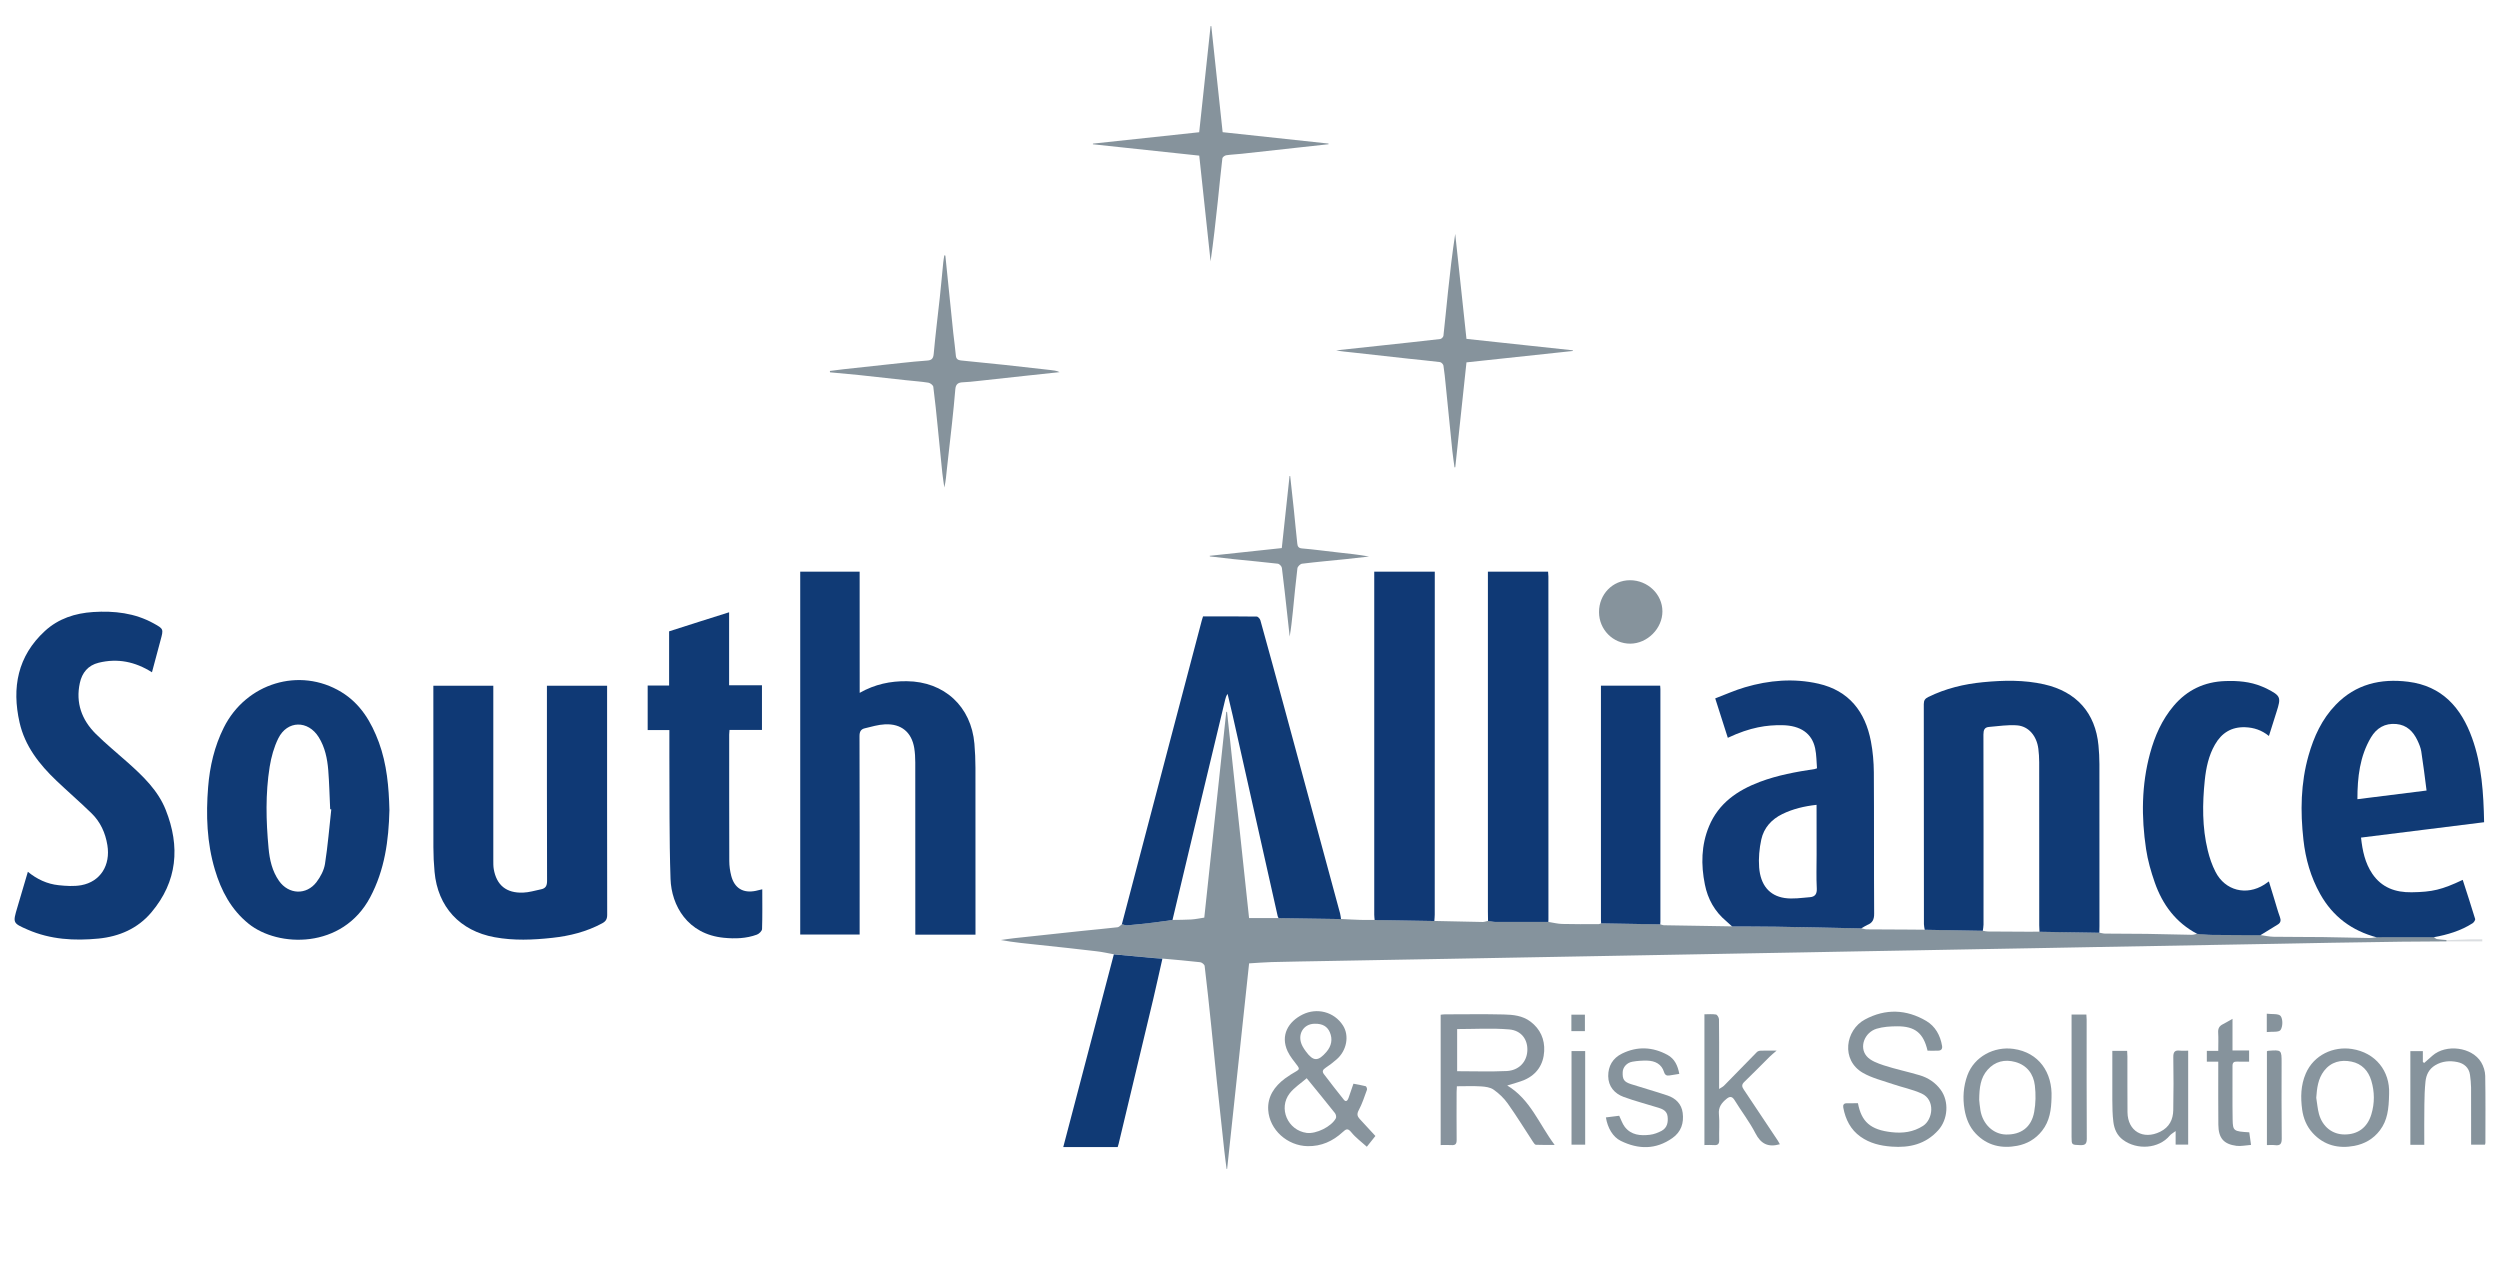
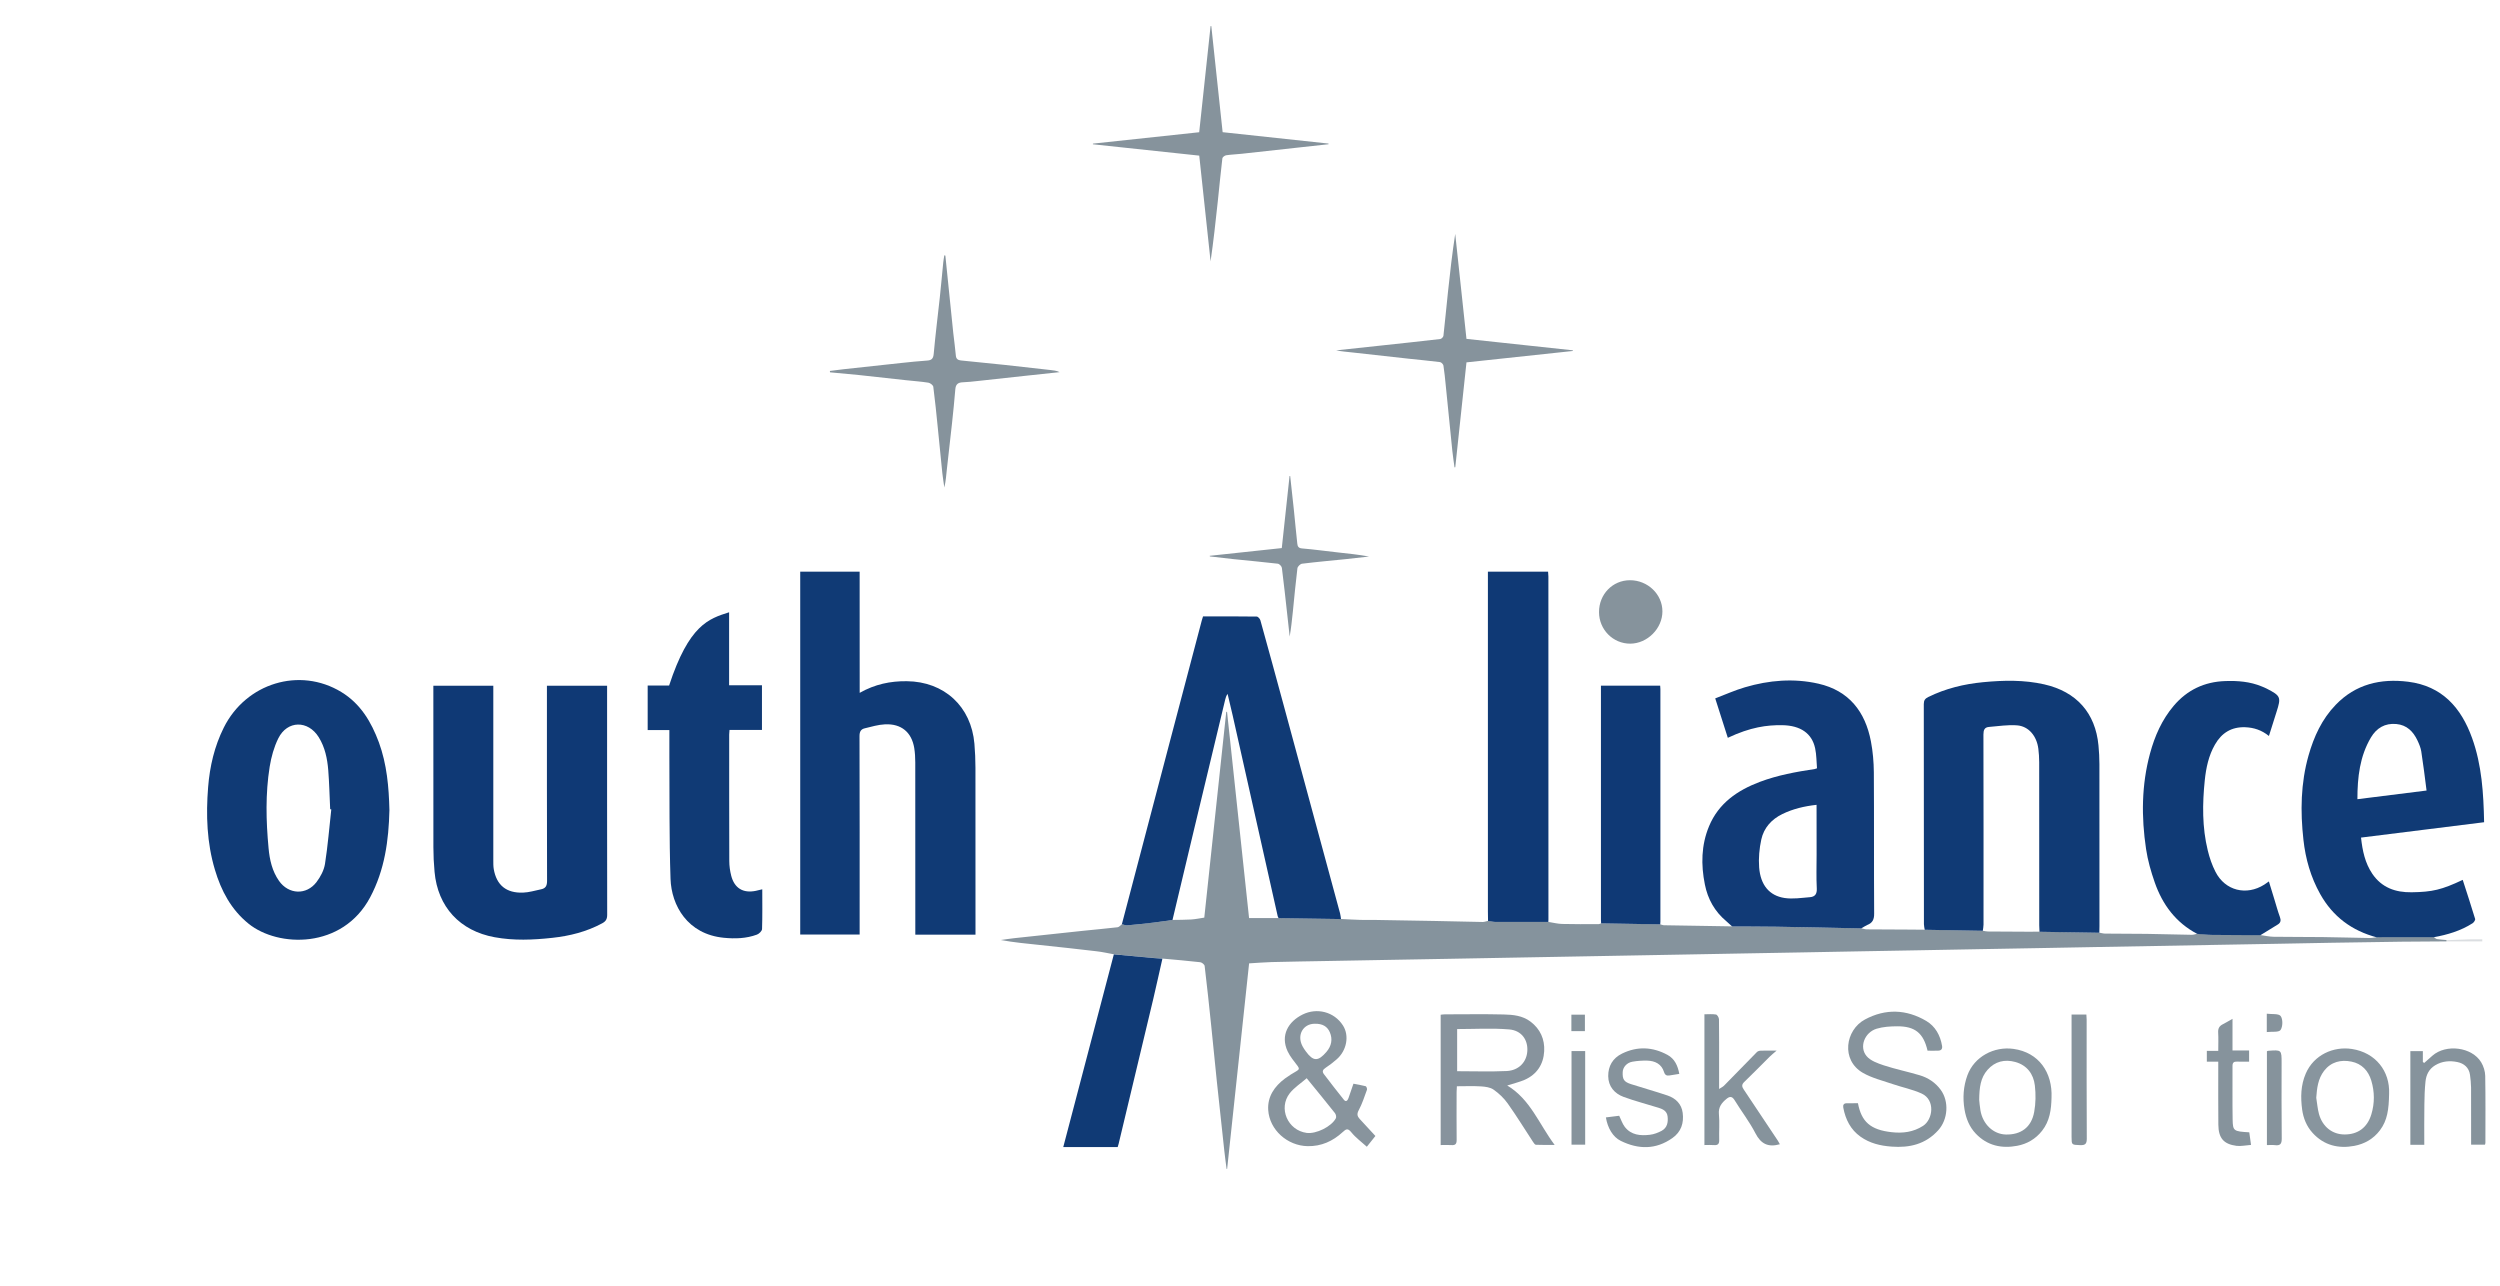
<svg xmlns="http://www.w3.org/2000/svg" version="1.1" id="Layer_1" x="0px" y="0px" viewBox="0 0 560 288" style="enable-background:new 0 0 560 288;" xml:space="preserve">
  <style type="text/css">
	.st0{fill:#85939D;}
	.st1{fill:#103A75;}
	.st2{fill:#0F3975;}
	.st3{fill:#113A76;}
	.st4{fill:#103975;}
	.st5{fill:#87939D;}
	.st6{fill:#88949D;}
	.st7{fill:#86939C;}
	.st8{fill:#88959E;}
	.st9{fill:#DBDEE1;}
</style>
  <g>
    <g id="estrelaPrincipal">
      <path class="st0" d="M548.02,210.87c-3.32,0.02-6.64,0.03-9.96,0.07c-5.27,0.07-10.54,0.15-15.81,0.24    c-4.27,0.07-8.54,0.16-12.81,0.24c-4.51,0.08-9.02,0.16-13.53,0.24c-4.35,0.08-8.7,0.16-13.05,0.24    c-4.47,0.08-8.94,0.16-13.41,0.24c-4.31,0.08-8.62,0.16-12.93,0.24c-4.47,0.08-8.94,0.16-13.41,0.24    c-4.35,0.08-8.7,0.16-13.05,0.24c-4.47,0.08-8.94,0.16-13.41,0.24c-4.31,0.08-8.62,0.16-12.93,0.24    c-4.47,0.08-8.94,0.16-13.41,0.24c-4.35,0.08-8.7,0.16-13.05,0.24c-4.43,0.08-8.86,0.16-13.29,0.24    c-4.39,0.08-8.78,0.16-13.17,0.24c-4.43,0.08-8.86,0.16-13.29,0.24c-4.35,0.08-8.7,0.16-13.05,0.24    c-4.51,0.08-9.02,0.16-13.53,0.24c-4.39,0.08-8.78,0.16-13.17,0.24c-4.31,0.08-8.62,0.14-12.93,0.25    c-1.63,0.04-3.25,0.19-5.03,0.29c-1.64,15.33-3.28,30.68-4.92,46.03c-0.04,0.01-0.08,0.01-0.12,0.02    c-0.18-1.37-0.37-2.74-0.52-4.12c-0.57-5.17-1.13-10.34-1.67-15.52c-0.43-4.15-0.82-8.3-1.26-12.45    c-0.46-4.46-0.93-8.93-1.47-13.38c-0.04-0.33-0.62-0.8-1-0.84c-2.8-0.32-5.62-0.55-8.43-0.81c-0.71-0.05-1.42-0.08-2.13-0.15    c-2.92-0.27-5.83-0.54-8.75-0.81c-1.3-0.23-2.59-0.53-3.9-0.68c-4.21-0.5-8.43-0.96-12.64-1.4c-2.92-0.31-5.84-0.57-8.81-1.12    c0.99-0.14,1.99-0.3,2.98-0.41c5.16-0.56,10.33-1.12,15.49-1.66c2.56-0.27,5.13-0.49,7.69-0.79c0.35-0.04,0.66-0.45,0.98-0.69    c0.4,0.09,0.81,0.3,1.2,0.26c1.98-0.17,3.95-0.38,5.92-0.62c1.41-0.17,2.82-0.39,4.22-0.59c1.4-0.03,2.8-0.01,4.19-0.1    c1-0.07,1.99-0.28,2.91-0.42c1.66-15.51,3.29-30.8,4.92-46.1c0.06,0.01,0.12,0.01,0.18,0.02c1.64,15.34,3.28,30.67,4.93,46.18    c2.27,0,4.44,0,6.61,0c4.66,0.07,9.33,0.14,13.99,0.21c1.44,0.07,2.89,0.16,4.33,0.2c1.07,0.03,2.14,0.01,3.2,0.01    c4.46,0.08,8.92,0.16,13.37,0.23c3.61,0.08,7.21,0.17,10.82,0.23c0.4,0.01,0.81-0.17,1.21-0.25c0.59,0.08,1.18,0.23,1.77,0.23    c3.91,0.02,7.82,0.01,11.73,0c1.03,0.16,2.05,0.43,3.08,0.46c2.74,0.07,5.48,0.05,8.22,0.04c0.18,0,0.36-0.12,0.54-0.19    c4.41,0.08,8.82,0.15,13.24,0.23c0.26,0.07,0.52,0.2,0.78,0.21c5.11,0.09,10.21,0.17,15.32,0.25c3.27,0.02,6.54,0,9.81,0.06    c6.37,0.11,12.75,0.25,19.12,0.38c0.42,0.08,0.83,0.23,1.25,0.23c3.19,0.03,6.38,0.04,9.57,0.05c1.13,0.01,2.26,0.02,3.39,0.03    c4.34,0.08,8.67,0.15,13.01,0.23c0.38,0.06,0.76,0.17,1.13,0.17c2.98,0.03,5.95,0.04,8.93,0.05c0.88,0,1.76,0,2.64-0.01    c4.47,0.07,8.93,0.15,13.4,0.22c0.42,0.07,0.83,0.2,1.25,0.21c3.11,0.03,6.22,0.02,9.33,0.06c3.38,0.05,6.76,0.16,10.14,0.21    c0.4,0.01,0.81-0.16,1.21-0.24c1.1,0.08,2.21,0.22,3.31,0.23c3.61,0.05,7.22,0.05,10.83,0.07c0.98,0.13,1.95,0.36,2.93,0.38    c3.67,0.06,7.34,0.02,11.02,0.07c3.5,0.04,7.01,0.16,10.51,0.21c0.55,0.01,1.09-0.12,1.64-0.18c0.16-0.01,0.32-0.04,0.47-0.04    c4.09,0,8.19,0.01,12.28,0.01c0.24,0.16,0.46,0.4,0.72,0.45c0.72,0.12,1.45,0.15,2.18,0.22    C548.04,210.69,548.03,210.78,548.02,210.87z" />
      <animate id="animation1" attributeName="opacity" from="0" to="1" dur="2s" begin="0s;animation2.end" />
      <animate id="animation2" attributeName="opacity" from="1" to="0" dur="2s" begin="animation1.end" />
    </g>
    <path class="st1" d="M192.57,155.2c3.42-1.94,6.89-2.65,10.54-2.61c8.4,0.08,14.45,5.65,15.16,14.02c0.15,1.79,0.23,3.59,0.23,5.38   c0.02,12,0.01,24,0.01,35.99c0,0.43,0,0.87,0,1.38c-4.49,0-8.9,0-13.48,0c0-0.47,0-0.93,0-1.4c0-12.4,0.01-24.79-0.01-37.19   c0-1.07-0.06-2.16-0.23-3.22c-0.59-3.53-2.89-5.46-6.53-5.3c-1.53,0.07-3.05,0.53-4.55,0.89c-0.85,0.2-1.18,0.73-1.18,1.72   c0.05,14.36,0.03,28.71,0.03,43.07c0,0.44,0,0.88,0,1.41c-4.44,0-8.84,0-13.31,0c0-27.07,0-54.13,0-81.28c4.41,0,8.82,0,13.31,0   C192.57,137.05,192.57,146,192.57,155.2z" />
    <path class="st2" d="M135.99,153.61c0,0.47,0,0.86,0,1.26c0,16.67-0.01,33.35,0.02,50.02c0,0.97-0.28,1.48-1.14,1.94   c-3.5,1.89-7.28,2.83-11.18,3.25c-4.29,0.47-8.6,0.65-12.89-0.14c-7.78-1.42-12.75-6.78-13.46-14.65c-0.17-1.83-0.26-3.67-0.26-5.5   c-0.02-11.6-0.01-23.19-0.01-34.79c0-0.44,0-0.87,0-1.4c4.47,0,8.88,0,13.43,0c0,0.47,0,0.93,0,1.4c0,12.55,0,25.11,0,37.66   c0,0.68-0.01,1.37,0.1,2.03c0.63,3.58,2.79,5.38,6.53,5.26c1.37-0.04,2.73-0.47,4.09-0.75c1.01-0.21,1.32-0.8,1.32-1.87   c-0.04-14.11-0.03-28.23-0.03-42.34c0-0.44,0-0.87,0-1.39C126.99,153.61,131.41,153.61,135.99,153.61z" />
    <path class="st1" d="M444.15,208.5c-4.34-0.08-8.67-0.15-13.01-0.23c-0.06-0.42-0.18-0.84-0.18-1.26   c-0.01-16.43,0-32.86-0.03-49.29c0-0.86,0.29-1.24,1.03-1.6c3.88-1.91,7.99-2.9,12.26-3.31c4.58-0.44,9.16-0.54,13.7,0.49   c7.21,1.64,11.45,6.39,12.14,13.68c0.13,1.39,0.21,2.79,0.21,4.18c0.02,12.11,0.01,24.23,0.01,36.34c0,0.48-0.02,0.96-0.03,1.44   c-4.47-0.07-8.93-0.15-13.4-0.22c-0.02-0.48-0.06-0.96-0.06-1.43c0-12.19,0-24.39-0.01-36.58c0-1-0.07-2-0.19-2.99   c-0.36-2.84-2.15-5.03-4.75-5.24c-2.07-0.17-4.18,0.19-6.27,0.35c-1.05,0.08-1.28,0.7-1.28,1.71c0.03,14.19,0.03,28.39,0.02,42.58   C444.31,207.58,444.2,208.04,444.15,208.5z" />
    <path class="st1" d="M262.64,206.07c-1.41,0.2-2.81,0.42-4.22,0.59c-1.97,0.23-3.95,0.45-5.92,0.62c-0.39,0.03-0.8-0.17-1.2-0.26   c3.6-13.7,7.2-27.4,10.8-41.1c2.36-8.97,4.72-17.93,7.09-26.9c0.08-0.3,0.18-0.6,0.29-0.95c4.03,0,8.03-0.02,12.02,0.04   c0.29,0,0.74,0.5,0.83,0.85c1.77,6.36,3.51,12.73,5.24,19.11c4.21,15.51,8.41,31.03,12.61,46.54c0.11,0.41,0.14,0.84,0.21,1.26   c-4.66-0.07-9.33-0.14-13.99-0.21c-0.06-0.14-0.15-0.27-0.19-0.41c-3.37-15.01-6.73-30.02-10.1-45.03   c-0.36-1.6-0.75-3.19-1.13-4.79c-0.31,0.44-0.43,0.85-0.53,1.26c-2.37,9.87-4.74,19.73-7.1,29.6   C265.77,192.88,264.21,199.47,262.64,206.07z" />
    <path class="st1" d="M87.23,181.47c-0.16,6.8-1.05,13.39-4.32,19.54c-6.18,11.63-20.6,11.26-27.23,5.9   c-3.91-3.16-6.14-7.38-7.54-12.09c-1.81-6.05-2.02-12.25-1.52-18.5c0.37-4.65,1.41-9.13,3.5-13.32c4.98-10,17.01-13.66,26.33-7.99   c4.31,2.62,6.72,6.7,8.42,11.28C86.66,171.19,87.11,176.3,87.23,181.47z M74.21,181.3c-0.08-0.01-0.17-0.03-0.25-0.04   c-0.14-2.91-0.2-5.83-0.43-8.73c-0.21-2.59-0.73-5.14-2.13-7.39c-2.39-3.85-7.05-3.8-9.06,0.25c-0.97,1.96-1.58,4.18-1.93,6.34   c-0.97,6.06-0.82,12.18-0.25,18.27c0.24,2.59,0.8,5.13,2.34,7.32c2.16,3.07,6.15,3.24,8.41,0.25c0.89-1.17,1.66-2.63,1.89-4.06   C73.43,189.47,73.76,185.37,74.21,181.3z" />
-     <path class="st1" d="M34.04,150.59c-3.8-2.4-7.71-3.17-11.93-2.14c-2.39,0.58-3.73,2.24-4.23,4.55c-0.96,4.44,0.43,8.24,3.55,11.36   c2.29,2.28,4.82,4.32,7.23,6.48c3.41,3.05,6.74,6.23,8.46,10.57c3.27,8.22,2.63,16.05-3.23,22.98c-3.04,3.6-7.17,5.39-11.82,5.85   c-5.42,0.53-10.77,0.22-15.85-1.99c-3.39-1.48-3.37-1.5-2.34-4.98c0.78-2.62,1.55-5.25,2.36-7.99c2.05,1.67,4.32,2.73,6.86,3   c1.69,0.18,3.47,0.3,5.12,0c4.28-0.79,6.57-4.48,5.83-8.98c-0.45-2.76-1.57-5.21-3.57-7.15c-2.55-2.48-5.24-4.81-7.82-7.26   c-3.85-3.66-7.09-7.78-8.28-13.06c-1.76-7.78-0.45-14.86,5.68-20.49c3.03-2.78,6.77-3.99,10.81-4.25c4.73-0.3,9.32,0.21,13.55,2.55   c2.24,1.24,2.22,1.27,1.55,3.74C35.34,145.75,34.7,148.13,34.04,150.59z" />
    <path class="st1" d="M545.16,209.94c-4.09-0.01-8.19-0.01-12.28-0.01c-0.16,0-0.32,0.03-0.47,0.04c-5.58-1.48-9.85-4.63-12.69-9.71   c-2.12-3.79-3.28-7.87-3.75-12.13c-0.71-6.35-0.62-12.68,1.14-18.89c1.2-4.23,2.99-8.15,6.09-11.36   c4.47-4.64,10.06-5.94,16.23-5.17c7.59,0.95,11.87,5.8,14.32,12.62c2.18,6.05,2.56,12.38,2.69,18.85   c-9.21,1.15-18.37,2.29-27.57,3.44c0.32,2.96,0.9,5.7,2.53,8.11c2.11,3.11,5.19,4.19,8.79,4.14c4.66-0.06,6.79-0.57,11.46-2.78   c0.94,2.92,1.9,5.83,2.78,8.75c0.07,0.25-0.28,0.77-0.56,0.96C551.21,208.51,548.24,209.38,545.16,209.94z M543.55,177.08   c-0.39-2.99-0.73-5.87-1.18-8.73c-0.13-0.85-0.48-1.68-0.85-2.47c-0.95-2.02-2.39-3.49-4.75-3.7c-2.54-0.23-4.43,0.9-5.69,3.03   c-2.49,4.22-3.02,8.89-3.02,13.81C533.2,178.37,538.2,177.75,543.55,177.08z" />
    <path class="st3" d="M416.92,207.96c-6.37-0.13-12.75-0.28-19.12-0.38c-3.27-0.05-6.54-0.04-9.81-0.06   c-0.44-0.4-0.87-0.81-1.32-1.19c-2.58-2.16-4.13-4.94-4.78-8.21c-0.89-4.43-0.82-8.82,0.94-13.05c2.15-5.16,6.35-8.03,11.37-9.93   c3.98-1.5,8.13-2.25,12.31-2.88c0.11-0.02,0.21-0.07,0.5-0.16c-0.13-1.48-0.1-3.02-0.42-4.48c-0.71-3.34-3.26-5.11-7.35-5.18   c-3.42-0.05-7.11,0.42-12.21,2.83c-0.91-2.85-1.81-5.68-2.82-8.83c2.24-0.85,4.4-1.83,6.66-2.49c5.4-1.59,10.92-2.06,16.44-0.81   c6.86,1.56,10.51,6.27,11.78,12.95c0.43,2.26,0.63,4.6,0.65,6.9c0.07,10.56,0,21.11,0.07,31.67c0.01,1.33-0.38,2.08-1.56,2.54   C417.79,207.4,417.37,207.71,416.92,207.96z M406.91,180.28c-2.76,0.31-5.3,0.91-7.67,2.07c-2.42,1.18-4.14,3.09-4.71,5.7   c-0.44,2.03-0.64,4.2-0.48,6.27c0.31,3.93,2.28,6.31,5.69,6.83c1.84,0.28,3.79-0.03,5.68-0.18c1.14-0.09,1.61-0.71,1.54-1.98   c-0.13-2.51-0.04-5.03-0.04-7.54C406.91,187.78,406.91,184.11,406.91,180.28z" />
-     <path class="st1" d="M163.32,137.15c0,5.51,0,10.86,0,16.35c2.48,0,4.9,0,7.36,0c0,3.39,0,6.65,0,10.01c-2.44,0-4.83,0-7.27,0   c-0.03,0.41-0.07,0.72-0.07,1.02c0,9.44-0.01,18.88,0.02,28.32c0,1.1,0.16,2.24,0.43,3.3c0.72,2.81,2.67,3.98,5.5,3.4   c0.47-0.09,0.92-0.22,1.46-0.35c0,3,0.05,5.96-0.05,8.91c-0.02,0.44-0.66,1.06-1.14,1.24c-2.4,0.89-4.92,0.96-7.44,0.71   c-8.12-0.8-11.72-7.23-11.92-13.19c-0.31-9.19-0.2-18.39-0.26-27.58c-0.01-1.87,0-3.75,0-5.75c-1.65,0-3.22,0-4.86,0   c0-3.4,0-6.65,0-9.98c1.59,0,3.14,0,4.8,0c0-4.08,0-8.1,0-12.14C154.34,139.98,158.73,138.6,163.32,137.15z" />
+     <path class="st1" d="M163.32,137.15c0,5.51,0,10.86,0,16.35c2.48,0,4.9,0,7.36,0c0,3.39,0,6.65,0,10.01c-2.44,0-4.83,0-7.27,0   c-0.03,0.41-0.07,0.72-0.07,1.02c0,9.44-0.01,18.88,0.02,28.32c0,1.1,0.16,2.24,0.43,3.3c0.72,2.81,2.67,3.98,5.5,3.4   c0.47-0.09,0.92-0.22,1.46-0.35c0,3,0.05,5.96-0.05,8.91c-0.02,0.44-0.66,1.06-1.14,1.24c-2.4,0.89-4.92,0.96-7.44,0.71   c-8.12-0.8-11.72-7.23-11.92-13.19c-0.31-9.19-0.2-18.39-0.26-27.58c-0.01-1.87,0-3.75,0-5.75c-1.65,0-3.22,0-4.86,0   c0-3.4,0-6.65,0-9.98c1.59,0,3.14,0,4.8,0C154.34,139.98,158.73,138.6,163.32,137.15z" />
    <path class="st2" d="M346.82,206.52c-3.91,0-7.82,0.02-11.73,0c-0.59,0-1.18-0.15-1.77-0.23c-0.01-0.72-0.03-1.44-0.03-2.16   c0-24.87,0-49.75,0-74.62c0-0.47,0-0.94,0-1.45c4.55,0,8.98,0,13.48,0c0.03,0.4,0.07,0.74,0.07,1.08   c0.01,25.59,0.01,51.19,0.01,76.78C346.85,206.12,346.83,206.32,346.82,206.52z" />
-     <path class="st4" d="M321.29,206.31c-4.46-0.08-8.92-0.16-13.37-0.23c-0.03-0.4-0.09-0.79-0.09-1.19c0-25.23,0-50.47,0-75.7   c0-0.35,0-0.71,0-1.13c4.53,0,8.98,0,13.56,0c0,0.45,0,0.85,0,1.24c0,25.19,0,50.39-0.01,75.58   C321.38,205.35,321.32,205.83,321.29,206.31z" />
    <path class="st1" d="M506.32,209.49c-3.61-0.02-7.22-0.03-10.83-0.07c-1.11-0.01-2.21-0.15-3.31-0.23   c-4.78-2.51-7.77-6.53-9.51-11.51c-0.85-2.43-1.57-4.95-1.95-7.49c-1.07-7.17-1.03-14.33,0.88-21.39   c1.06-3.92,2.67-7.59,5.33-10.72c3.01-3.54,6.86-5.36,11.5-5.52c2.81-0.1,5.58,0.11,8.22,1.21c0.37,0.15,0.74,0.3,1.09,0.48   c3.15,1.62,3.27,1.91,2.19,5.26c-0.56,1.74-1.1,3.48-1.69,5.35c-1.62-1.31-3.37-1.89-5.33-1.96c-3.08-0.1-5.27,1.28-6.76,3.89   c-1.42,2.47-1.99,5.21-2.28,7.99c-0.54,5.26-0.6,10.54,0.67,15.72c0.4,1.65,0.96,3.3,1.74,4.81c2.16,4.21,6.91,5.39,10.93,2.84   c0.3-0.19,0.59-0.41,1.02-0.71c0.42,1.36,0.82,2.67,1.22,3.98c0.41,1.33,0.77,2.68,1.25,3.99c0.26,0.71,0.2,1.25-0.43,1.65   C508.95,207.87,507.63,208.67,506.32,209.49z" />
    <path class="st2" d="M371.89,207.06c-4.41-0.08-8.82-0.15-13.24-0.23c-0.02-0.28-0.04-0.56-0.04-0.84c0-17.16,0-34.32,0-51.48   c0-0.28,0-0.56,0-0.92c4.42,0,8.79,0,13.27,0c0.02,0.26,0.05,0.52,0.05,0.78c0,17.36,0,34.72,0,52.08   C371.93,206.66,371.91,206.86,371.89,207.06z" />
    <path class="st1" d="M249.5,213.78c2.92,0.27,5.83,0.55,8.75,0.81c0.71,0.06,1.42,0.1,2.13,0.15c-0.68,2.98-1.33,5.97-2.03,8.95   c-2.58,10.84-5.18,21.67-7.77,32.5c-0.06,0.23-0.13,0.46-0.22,0.75c-4.01,0-8.03,0-12.19,0   C241.95,242.51,245.72,228.14,249.5,213.78z" />
    <path class="st5" d="M337.62,243.15c5.2,3.12,7.12,8.64,10.62,13.31c-1.55,0-2.88,0.03-4.2-0.03c-0.22-0.01-0.46-0.38-0.63-0.63   c-1.89-2.88-3.69-5.82-5.68-8.62c-0.85-1.2-1.98-2.27-3.18-3.11c-0.74-0.52-1.85-0.66-2.82-0.72c-1.75-0.11-3.51-0.03-5.39-0.03   c-0.02,0.49-0.06,0.91-0.06,1.33c0,3.56-0.03,7.11,0.01,10.67c0.01,0.88-0.25,1.25-1.16,1.18c-0.78-0.06-1.58-0.01-2.42-0.01   c0-9.79,0-19.45,0-29.19c0.31-0.03,0.61-0.09,0.92-0.09c4.4,0,8.8-0.08,13.19,0.03c2.08,0.05,4.21,0.24,6,1.59   c2.22,1.67,3.22,3.98,3.08,6.63c-0.15,2.91-1.61,5.2-4.38,6.42C340.36,242.38,339.09,242.68,337.62,243.15z M326.4,230.51   c0,3.18,0,6.38,0,9.44c3.77,0,7.44,0.13,11.1-0.04c2.72-0.13,4.47-2.02,4.62-4.47c0.16-2.51-1.29-4.62-4.07-4.85   C334.22,230.27,330.34,230.51,326.4,230.51z" />
    <path class="st6" d="M306.17,256.87c-1.19-1.08-2.49-2.02-3.46-3.22c-0.81-1.01-1.2-0.75-1.95-0.06c-2.21,2.04-4.79,3.21-7.86,3.15   c-4.52-0.09-8.53-3.63-8.82-8.1c-0.19-3,1.4-5.3,3.76-7.06c0.82-0.61,1.71-1.15,2.6-1.66c0.56-0.32,0.64-0.58,0.25-1.11   c-0.8-1.08-1.71-2.12-2.27-3.33c-1.65-3.57,0.15-6.65,3.39-8.24c3.16-1.55,7.02-0.64,9.01,2.46c1.48,2.3,0.85,5.67-1.45,7.63   c-0.78,0.67-1.59,1.31-2.45,1.87c-0.64,0.42-0.81,0.84-0.34,1.44c1.47,1.91,2.93,3.84,4.45,5.71c0.49,0.6,0.84,0.14,1.03-0.37   c0.38-1.04,0.72-2.09,1.11-3.23c0.91,0.18,1.84,0.32,2.74,0.56c0.17,0.05,0.37,0.58,0.29,0.8c-0.57,1.56-1.08,3.16-1.86,4.61   c-0.44,0.83-0.3,1.34,0.21,1.9c1.15,1.27,2.32,2.52,3.54,3.84C307.62,255.06,306.98,255.86,306.17,256.87z M292.7,241.52   c-1.34,1.17-2.79,2.09-3.79,3.36c-2.63,3.37-0.46,8.32,3.78,8.89c2.12,0.28,5.56-1.4,6.55-3.29c0.14-0.28,0.01-0.86-0.21-1.14   C297.03,246.82,294.99,244.33,292.7,241.52z M294.51,229.32c-2.57-0.01-4.09,2.49-2.75,5.03c0.21,0.39,0.45,0.76,0.71,1.11   c1.7,2.33,2.77,2.37,4.68,0.13c1.09-1.29,1.41-2.8,0.73-4.37C297.32,229.94,296.27,229.28,294.51,229.32z" />
    <g id="estrela">
      <path class="st7" d="M268.63,34.86c-8.05-0.86-15.94-1.7-23.82-2.54c0-0.05,0.01-0.1,0.01-0.15c7.88-0.85,15.77-1.69,23.8-2.55    c0.85-7.93,1.7-15.85,2.55-23.77c0.05-0.01,0.11-0.01,0.16-0.02c0.84,7.89,1.69,15.79,2.54,23.78c7.9,0.85,15.81,1.7,23.71,2.55    c0,0.05,0,0.1,0.01,0.15c-2.32,0.25-4.64,0.51-6.95,0.76c-4.18,0.46-8.36,0.93-12.54,1.38c-1.15,0.12-2.3,0.16-3.44,0.33    c-0.32,0.05-0.82,0.42-0.85,0.69c-0.38,3.19-0.68,6.4-1.02,9.6c-0.48,4.49-0.97,8.98-1.62,13.47    C270.32,50.67,269.47,42.79,268.63,34.86z" />
      <animate id="animation3" attributeName="opacity" from="0" to="1" dur="2s" begin="1.5s;animation4.end" />
      <animate id="animation4" attributeName="opacity" from="1" to="0" dur="2s" begin="animation3.end" />
    </g>
    <g id="estrela3">
      <path class="st7" d="M211.76,57.25c0.59,5.77,1.17,11.54,1.77,17.31c0.18,1.7,0.44,3.39,0.58,5.09c0.06,0.78,0.5,1.02,1.13,1.09    c3.28,0.34,6.56,0.65,9.84,1c3.39,0.36,6.79,0.76,10.18,1.14c0.71,0.08,1.42,0.14,2.09,0.48c-2.59,0.28-5.19,0.55-7.78,0.83    c-3.51,0.38-7.02,0.77-10.54,1.15c-1.11,0.12-2.22,0.25-3.33,0.29c-1.03,0.03-1.6,0.4-1.7,1.49c-0.22,2.57-0.47,5.15-0.75,7.71    c-0.36,3.4-0.77,6.79-1.14,10.18c-0.15,1.38-0.24,2.77-0.58,4.19c-0.15-1.08-0.33-2.16-0.45-3.24c-0.35-3.4-0.68-6.8-1.02-10.2    c-0.31-3.04-0.6-6.09-1-9.12c-0.05-0.36-0.68-0.85-1.1-0.92c-1.65-0.26-3.31-0.37-4.97-0.55c-3.55-0.39-7.1-0.79-10.66-1.17    c-2.13-0.22-4.27-0.4-6.4-0.6c-0.01-0.1-0.02-0.21-0.04-0.31c1.04-0.13,2.08-0.27,3.13-0.39c4.3-0.47,8.6-0.94,12.91-1.4    c1.9-0.2,3.8-0.4,5.7-0.53c1-0.06,1.42-0.38,1.52-1.49c0.38-4.23,0.91-8.45,1.37-12.67c0.28-2.61,0.51-5.22,0.77-7.83    c0.05-0.53,0.16-1.06,0.24-1.59C211.62,57.21,211.69,57.23,211.76,57.25z" />
      <animate id="animation5" attributeName="opacity" from="0" to="1" dur="2s" begin="0.3s;animation6.end" />
      <animate id="animation6" attributeName="opacity" from="1" to="0" dur="2s" begin="animation5.end" />
    </g>
    <g id="estrela2">
      <path class="st7" d="M328.49,81.17c-0.84,7.88-1.68,15.69-2.51,23.5c-0.06,0.01-0.11,0.01-0.17,0.02    c-0.16-1.24-0.36-2.47-0.49-3.72c-0.51-4.94-0.99-9.88-1.49-14.82c-0.14-1.42-0.28-2.85-0.5-4.26c-0.05-0.3-0.47-0.74-0.76-0.78    c-2.36-0.3-4.74-0.51-7.11-0.77c-4.14-0.45-8.28-0.93-12.43-1.38c-1.24-0.14-2.49-0.23-3.73-0.48c3.35-0.36,6.71-0.72,10.06-1.08    c4.42-0.48,8.84-0.94,13.26-1.46c0.27-0.03,0.68-0.45,0.71-0.72c0.37-3.28,0.67-6.56,1.02-9.84c0.46-4.33,0.95-8.66,1.62-12.99    c0.84,7.81,1.67,15.63,2.52,23.52c7.99,0.86,15.91,1.71,23.82,2.56c0,0.05,0,0.1,0.01,0.15    C344.42,79.47,336.54,80.31,328.49,81.17z" />
      <animate id="animation7" attributeName="opacity" from="0" to="1" dur="2s" begin="1s;animation8.end" />
      <animate id="animation8" attributeName="opacity" from="1" to="0" dur="2s" begin="animation7.end" />
    </g>
    <path class="st7" d="M416.18,247.12c0.78,4.12,2.77,5.96,7.54,6.49c2.51,0.28,4.87-0.01,7.05-1.42c2.2-1.42,2.8-5.81-0.33-7.24   c-2.07-0.94-4.36-1.39-6.52-2.13c-2.24-0.77-4.61-1.34-6.63-2.5c-4.97-2.86-3.93-9.6,0.45-11.95c4.61-2.48,9.29-2.3,13.74,0.32   c2,1.18,3.15,3.21,3.54,5.58c0.11,0.65-0.16,1.03-0.78,1.07c-0.83,0.05-1.66,0.01-2.47,0.01c-0.91-3.93-2.8-5.48-6.81-5.46   c-1.53,0.01-3.13,0.1-4.59,0.54c-2.7,0.82-3.97,4.09-2.26,6.13c0.87,1.05,2.49,1.62,3.87,2.08c2.63,0.86,5.36,1.42,8.01,2.21   c1.91,0.56,3.55,1.65,4.73,3.27c1.91,2.61,1.63,6.64-0.56,9.06c-2.82,3.12-6.4,3.97-10.47,3.66c-2.52-0.19-4.86-0.75-6.93-2.22   c-2.23-1.58-3.36-3.86-3.86-6.48c-0.12-0.6,0.08-1.03,0.8-1.01C414.52,247.13,415.31,247.12,416.18,247.12z" />
    <path class="st7" d="M398.69,256.31c-2.63,0.74-4.25-0.08-5.47-2.45c-1.33-2.59-3.15-4.93-4.68-7.43   c-0.57-0.93-1.12-0.85-1.82-0.27c-1.07,0.89-1.84,1.84-1.68,3.44c0.18,1.9,0,3.84,0.06,5.75c0.03,0.91-0.31,1.22-1.19,1.15   c-0.67-0.06-1.35-0.01-2.12-0.01c0-9.76,0-19.44,0-29.29c0.87,0,1.75-0.09,2.59,0.05c0.29,0.05,0.67,0.7,0.67,1.08   c0.05,3.44,0.03,6.88,0.03,10.31c0,1.67,0,3.34,0,5.29c0.49-0.32,0.84-0.48,1.09-0.73c2.46-2.5,4.9-5.03,7.37-7.53   c0.19-0.2,0.55-0.31,0.84-0.32c1.08-0.04,2.16-0.01,3.58-0.01c-0.65,0.57-1.12,0.93-1.53,1.34c-1.9,1.88-3.77,3.81-5.7,5.66   c-0.64,0.61-0.57,1.07-0.12,1.73c2.56,3.81,5.1,7.64,7.64,11.46C398.41,255.79,398.55,256.06,398.69,256.31z" />
    <path class="st8" d="M535.16,245.01c-0.06,3.47-0.38,5.96-2.05,8.17c-1.48,1.97-3.49,3.07-5.76,3.5c-3.53,0.66-6.78-0.11-9.32-2.9   c-1.36-1.49-2.09-3.32-2.35-5.25c-0.36-2.72-0.32-5.43,0.81-8.05c1.8-4.18,6.19-6.15,10.34-5.51   C532.14,235.79,535.37,239.93,535.16,245.01z M518.84,245.9c0.2,1.22,0.29,2.46,0.61,3.64c0.8,2.86,2.99,4.57,5.71,4.58   c2.99,0.02,5.13-1.54,6.02-4.5c0.76-2.51,0.74-5.06-0.01-7.56c-0.66-2.21-2.14-3.8-4.45-4.26c-2.37-0.48-4.56,0.05-6.13,2.07   C519.24,241.64,518.99,243.74,518.84,245.9z" />
    <path class="st8" d="M459.54,245.89c-0.06,2.65-0.38,5.2-2.12,7.41c-1.46,1.86-3.39,2.95-5.58,3.36c-3.48,0.66-6.7-0.03-9.27-2.73   c-1.45-1.53-2.18-3.4-2.52-5.42c-0.43-2.58-0.26-5.14,0.64-7.62c1.54-4.23,6.01-6.54,10.32-5.94   C456.71,235.74,459.79,240.25,459.54,245.89z M443.34,246.37c0.05,0.48,0.12,1.43,0.28,2.37c0.53,3.1,2.89,5.32,5.68,5.39   c3.4,0.09,5.75-1.63,6.36-5.06c0.35-1.92,0.38-3.97,0.15-5.91c-0.3-2.59-1.77-4.56-4.39-5.28c-2.35-0.64-4.52-0.15-6.2,1.75   C443.63,241.42,443.37,243.62,443.34,246.37z" />
-     <path class="st7" d="M473.16,235.39c1.18,0,2.17,0,3.32,0c0.02,0.43,0.05,0.85,0.06,1.27c0.01,4.16-0.02,8.32,0.02,12.48   c0.04,4.24,3.51,6.26,7.34,4.36c2.02-1,2.87-2.7,2.91-4.82c0.07-3.96,0.08-7.92,0.01-11.88c-0.02-1.17,0.35-1.6,1.49-1.46   c0.58,0.07,1.18,0.01,1.84,0.01c0,7.06,0,14.01,0,21.04c-0.88,0-1.78,0-2.81,0c0-0.88,0-1.78,0-3.03c-0.6,0.45-1.01,0.66-1.28,0.98   c-2.51,3.03-7.38,3.29-10.48,1.01c-1.4-1.03-1.99-2.47-2.19-4.06c-0.2-1.62-0.22-3.26-0.23-4.89   C473.14,242.77,473.16,239.14,473.16,235.39z" />
    <path class="st7" d="M359.72,250.3c1.02-0.13,2.04-0.25,2.98-0.37c0.44,0.9,0.71,1.79,1.25,2.49c1.44,1.86,3.52,2.02,5.63,1.77   c0.91-0.11,1.84-0.46,2.65-0.9c1.22-0.68,1.46-1.88,1.31-3.2c-0.14-1.2-1.03-1.64-2-1.94c-2.6-0.82-5.26-1.49-7.82-2.43   c-2.08-0.76-3.46-2.36-3.48-4.66c-0.02-2.25,1-4.04,3.12-5.07c3.44-1.67,6.84-1.49,10.15,0.3c1.61,0.87,2.32,2.43,2.65,4.26   c-0.74,0.12-1.46,0.24-2.19,0.35c-0.62,0.09-1-0.05-1.23-0.77c-0.56-1.8-2.01-2.5-3.76-2.55c-1.1-0.03-2.23,0.05-3.32,0.24   c-1.26,0.21-2.14,1.25-2.18,2.32c-0.07,1.64,0.28,2.2,1.88,2.71c2.71,0.87,5.46,1.63,8.16,2.54c1.84,0.62,3.15,1.91,3.4,3.89   c0.29,2.26-0.33,4.25-2.3,5.64c-3.72,2.63-7.62,2.57-11.56,0.64C361.28,254.69,360.1,252.66,359.72,250.3z" />
    <path class="st7" d="M543.04,256.43c-1.15,0-2.1,0-3.12,0c0-7,0-13.94,0-20.98c0.88,0,1.78,0,2.8,0c0,0.8,0,1.62,0,2.44   c0.1,0.07,0.2,0.14,0.3,0.21c0.61-0.54,1.21-1.08,1.82-1.61c3.05-2.7,8.88-1.97,10.95,1.47c0.53,0.88,0.88,2.01,0.9,3.03   c0.09,5,0.04,10,0.04,15c0,0.11-0.05,0.23-0.09,0.42c-0.97,0-1.95,0-3.11,0c0-0.43,0-0.85,0-1.27c0-3.84,0.01-7.68-0.01-11.52   c-0.01-0.95-0.12-1.91-0.24-2.85c-0.22-1.64-1.36-2.57-2.82-2.87c-1.69-0.35-3.4-0.23-4.98,0.72c-1.39,0.84-2.01,2.13-2.17,3.63   c-0.18,1.7-0.23,3.42-0.25,5.13C543.01,250.36,543.04,253.35,543.04,256.43z" />
    <path class="st7" d="M358.18,137.11c-0.01-3.99,3.04-7.13,6.92-7.14c3.98-0.01,7.27,3.13,7.28,6.96c0.02,3.84-3.37,7.24-7.21,7.25   C361.31,144.19,358.18,141.02,358.18,137.11z" />
    <g id="estrela4">
      <path class="st7" d="M270.97,124.5c5.35-0.57,10.7-1.15,16.15-1.73c0.59-5.44,1.16-10.79,1.74-16.14c0.05,0,0.1,0,0.14,0    c0.27,2.51,0.56,5.01,0.82,7.52c0.26,2.53,0.49,5.06,0.77,7.59c0.06,0.6,0.23,1.05,1.07,1.11c2.65,0.22,5.28,0.59,7.92,0.88    c2.36,0.26,4.72,0.5,7.09,0.93c-1.69,0.19-3.37,0.4-5.06,0.57c-3.32,0.34-6.64,0.63-9.95,1.04c-0.4,0.05-0.99,0.63-1.04,1.03    c-0.4,3.23-0.69,6.47-1.02,9.71c-0.19,1.85-0.39,3.71-0.71,5.58c-0.18-1.66-0.37-3.32-0.55-4.98c-0.39-3.47-0.75-6.94-1.2-10.41    c-0.05-0.36-0.56-0.89-0.9-0.93c-3.35-0.39-6.72-0.69-10.07-1.04c-1.72-0.18-3.44-0.39-5.16-0.59    C270.98,124.59,270.98,124.54,270.97,124.5z" />
      <animate id="animation9" attributeName="opacity" from="0" to="1" dur="2s" begin="0.6s;animation10.end" />
      <animate id="animation10" attributeName="opacity" from="1" to="0" dur="2s" begin="animation9.end" />
    </g>
    <path class="st7" d="M500.08,228.22c0,2.5,0,4.72,0,7.08c1.27,0,2.45,0,3.72,0c0,0.86,0,1.6,0,2.51c-0.9,0-1.81,0.03-2.71-0.01   c-0.7-0.03-1.01,0.22-1.01,0.96c0.02,4-0.04,8,0.03,12c0.05,2.6,0.22,2.67,3.73,2.88c0.12,0.88,0.25,1.79,0.39,2.82   c-1.21,0.09-2.25,0.33-3.25,0.21c-2.89-0.38-4.04-1.74-4.07-4.73c-0.04-4.24-0.02-8.48-0.02-12.72c0-0.43,0-0.86,0-1.4   c-0.9,0-1.68,0-2.56,0c0-0.85,0-1.58,0-2.43c0.8,0,1.58,0,2.56,0c0-1.45,0.06-2.8-0.02-4.13c-0.05-0.88,0.26-1.43,1.01-1.81   C498.54,229.11,499.18,228.73,500.08,228.22z" />
    <path class="st7" d="M464.03,227.26c1.16,0,2.18,0,3.32,0c0.02,0.4,0.06,0.79,0.06,1.17c0,8.88-0.02,17.76,0.03,26.63   c0.01,1.2-0.39,1.5-1.51,1.45c-1.89-0.08-1.89-0.02-1.9-1.88c0-8.6,0-17.2,0-25.79C464.03,228.36,464.03,227.88,464.03,227.26z" />
    <path class="st7" d="M507.79,235.48c0.14-0.05,0.21-0.1,0.28-0.1c3.01-0.23,3.01-0.23,3.01,2.75c0,5.63-0.04,11.25,0.03,16.88   c0.02,1.25-0.37,1.66-1.56,1.5c-0.54-0.07-1.11-0.01-1.76-0.01C507.79,249.46,507.79,242.5,507.79,235.48z" />
    <path class="st7" d="M355.08,235.44c0,7.01,0,13.95,0,20.96c-1.01,0-1.99,0-3.06,0c0-6.96,0-13.91,0-20.96   C352.99,235.44,353.97,235.44,355.08,235.44z" />
    <path class="st7" d="M507.76,231.18c0-1.48,0-2.66,0-4.11c1.14,0.15,2.67-0.07,3.11,0.53c0.52,0.7,0.49,2.38-0.03,3.12   C510.45,231.28,508.91,231.05,507.76,231.18z" />
    <path class="st7" d="M351.99,230.97c0-1.23,0-2.41,0-3.68c0.98,0,1.95,0,3.03,0c0,1.17,0,2.38,0,3.68   C354.08,230.97,353.11,230.97,351.99,230.97z" />
    <path class="st9" d="M548.02,210.87c0.01-0.09,0.03-0.18,0.04-0.26c1.66-0.07,3.31-0.15,4.97-0.19c1-0.03,2-0.01,3-0.01   c0,0.15,0,0.31,0,0.46C553.36,210.87,550.69,210.87,548.02,210.87z" />
  </g>
</svg>